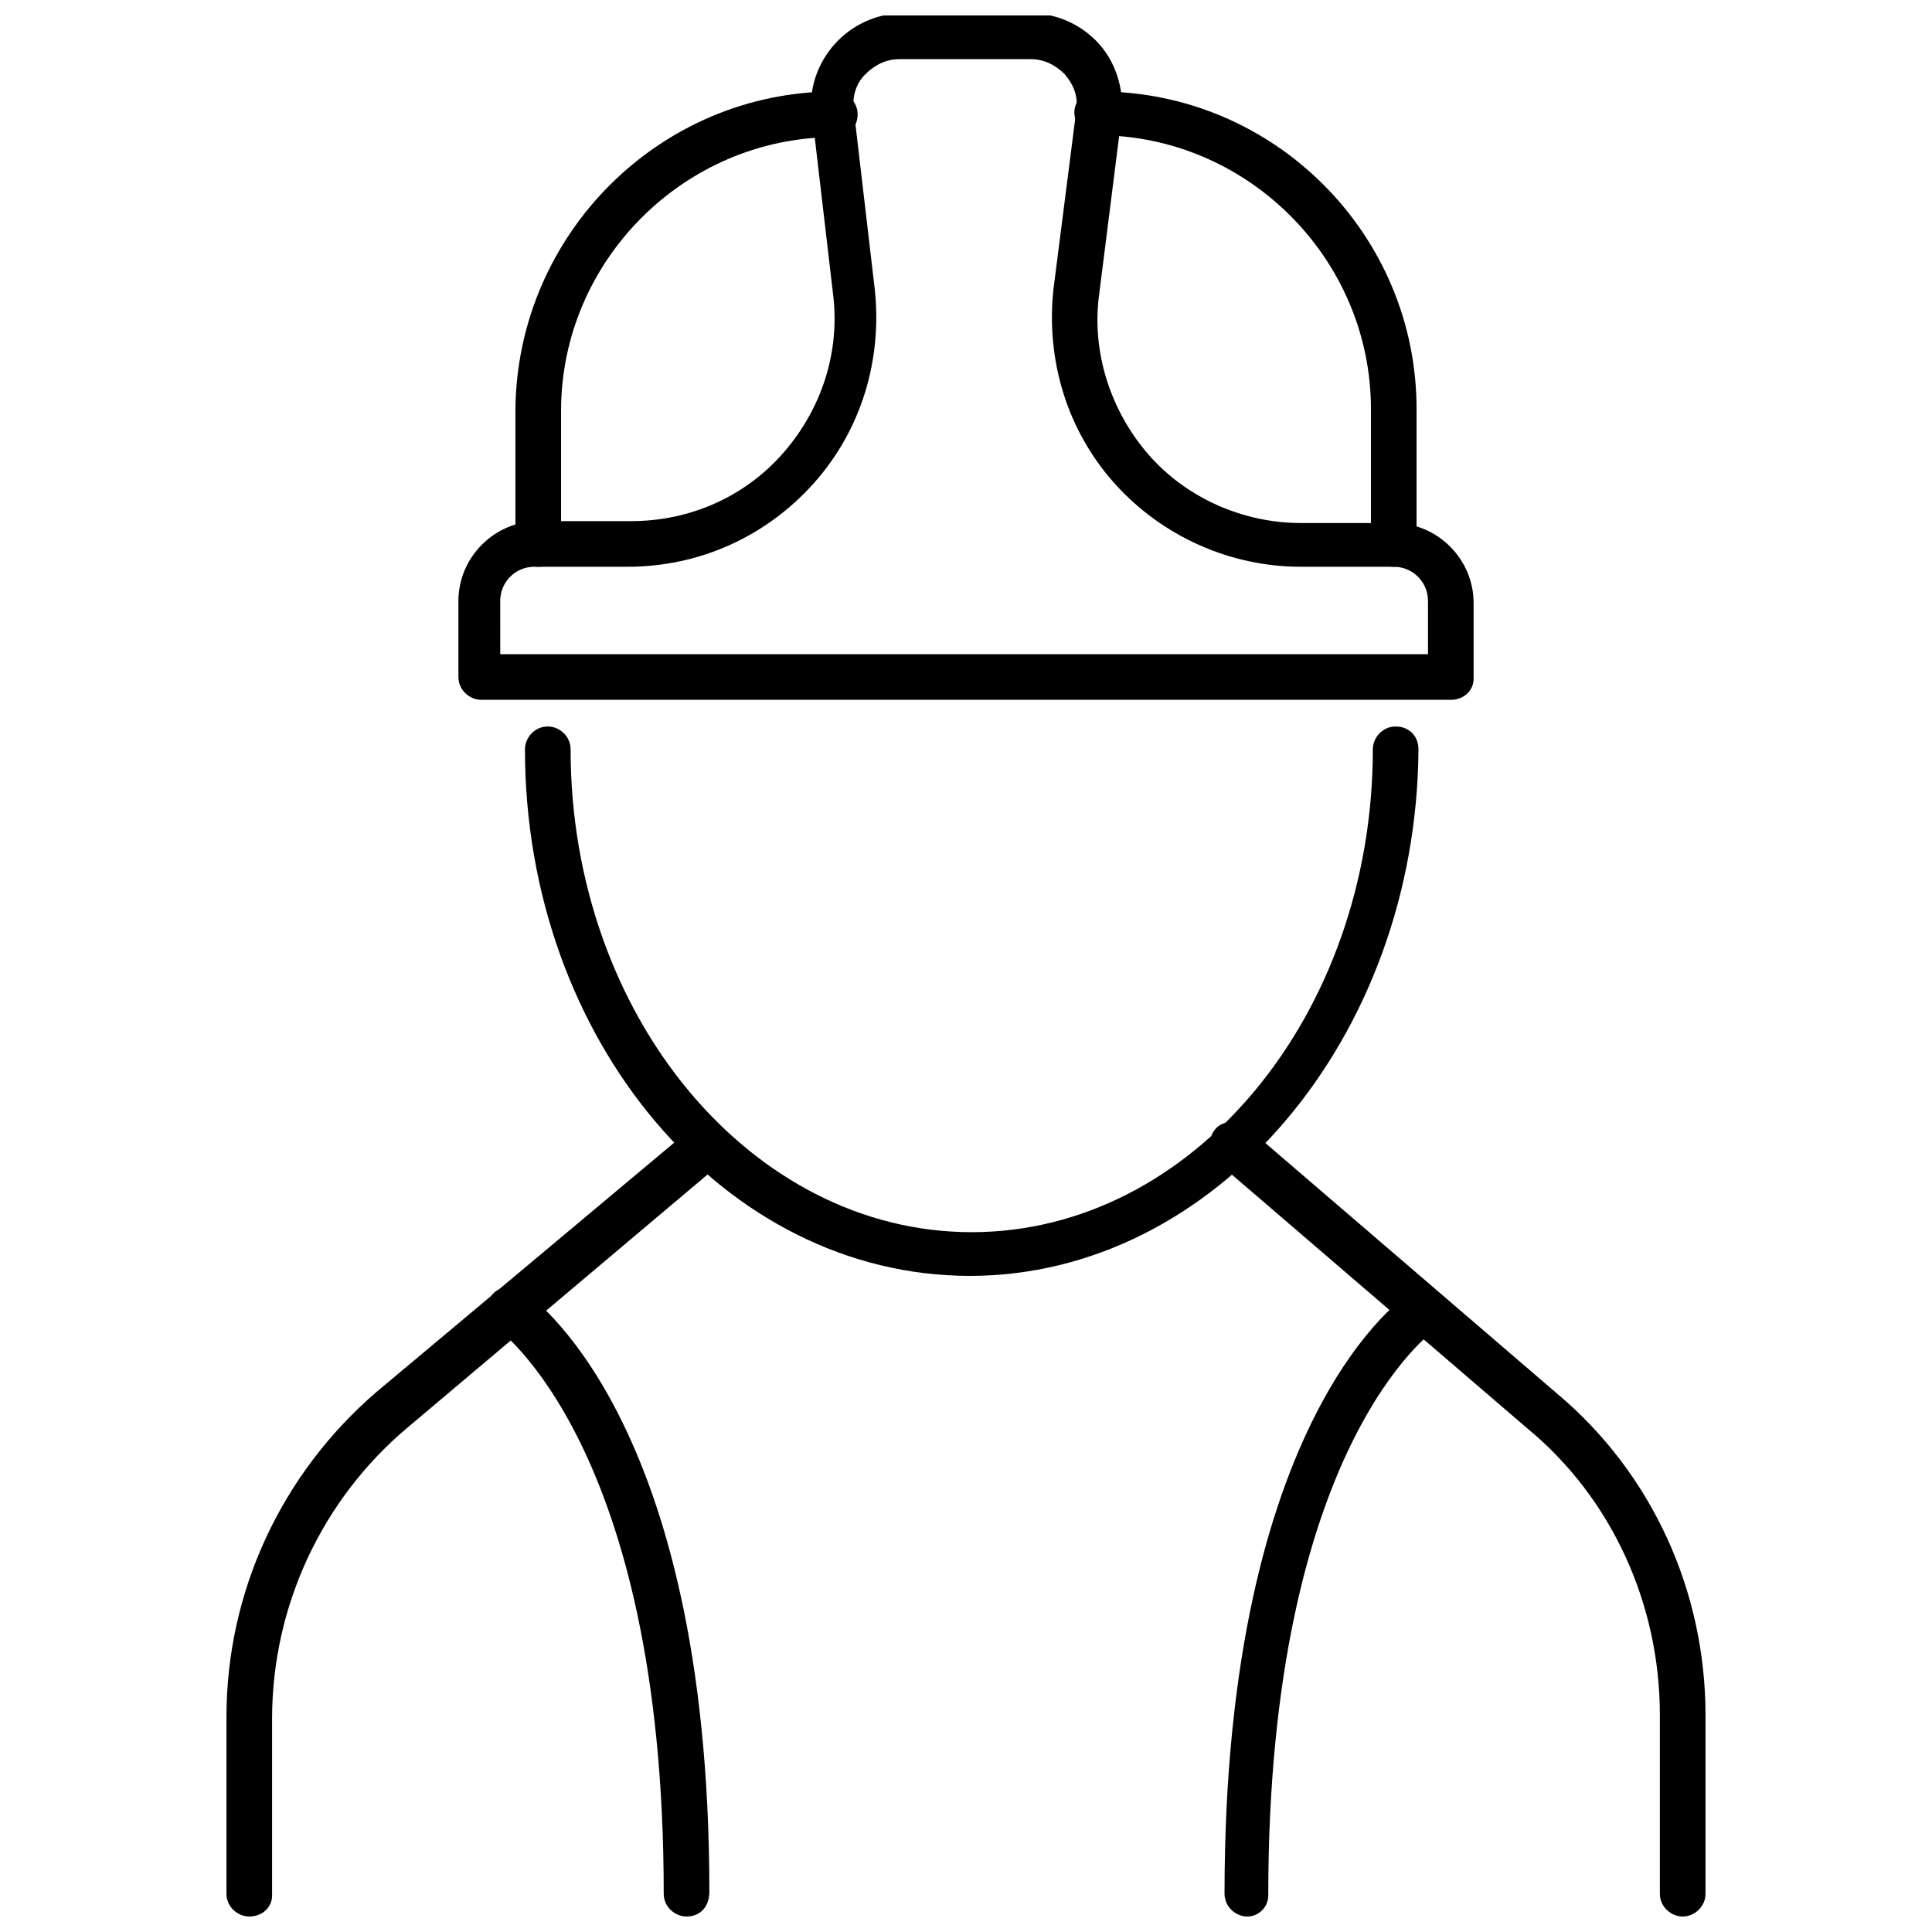
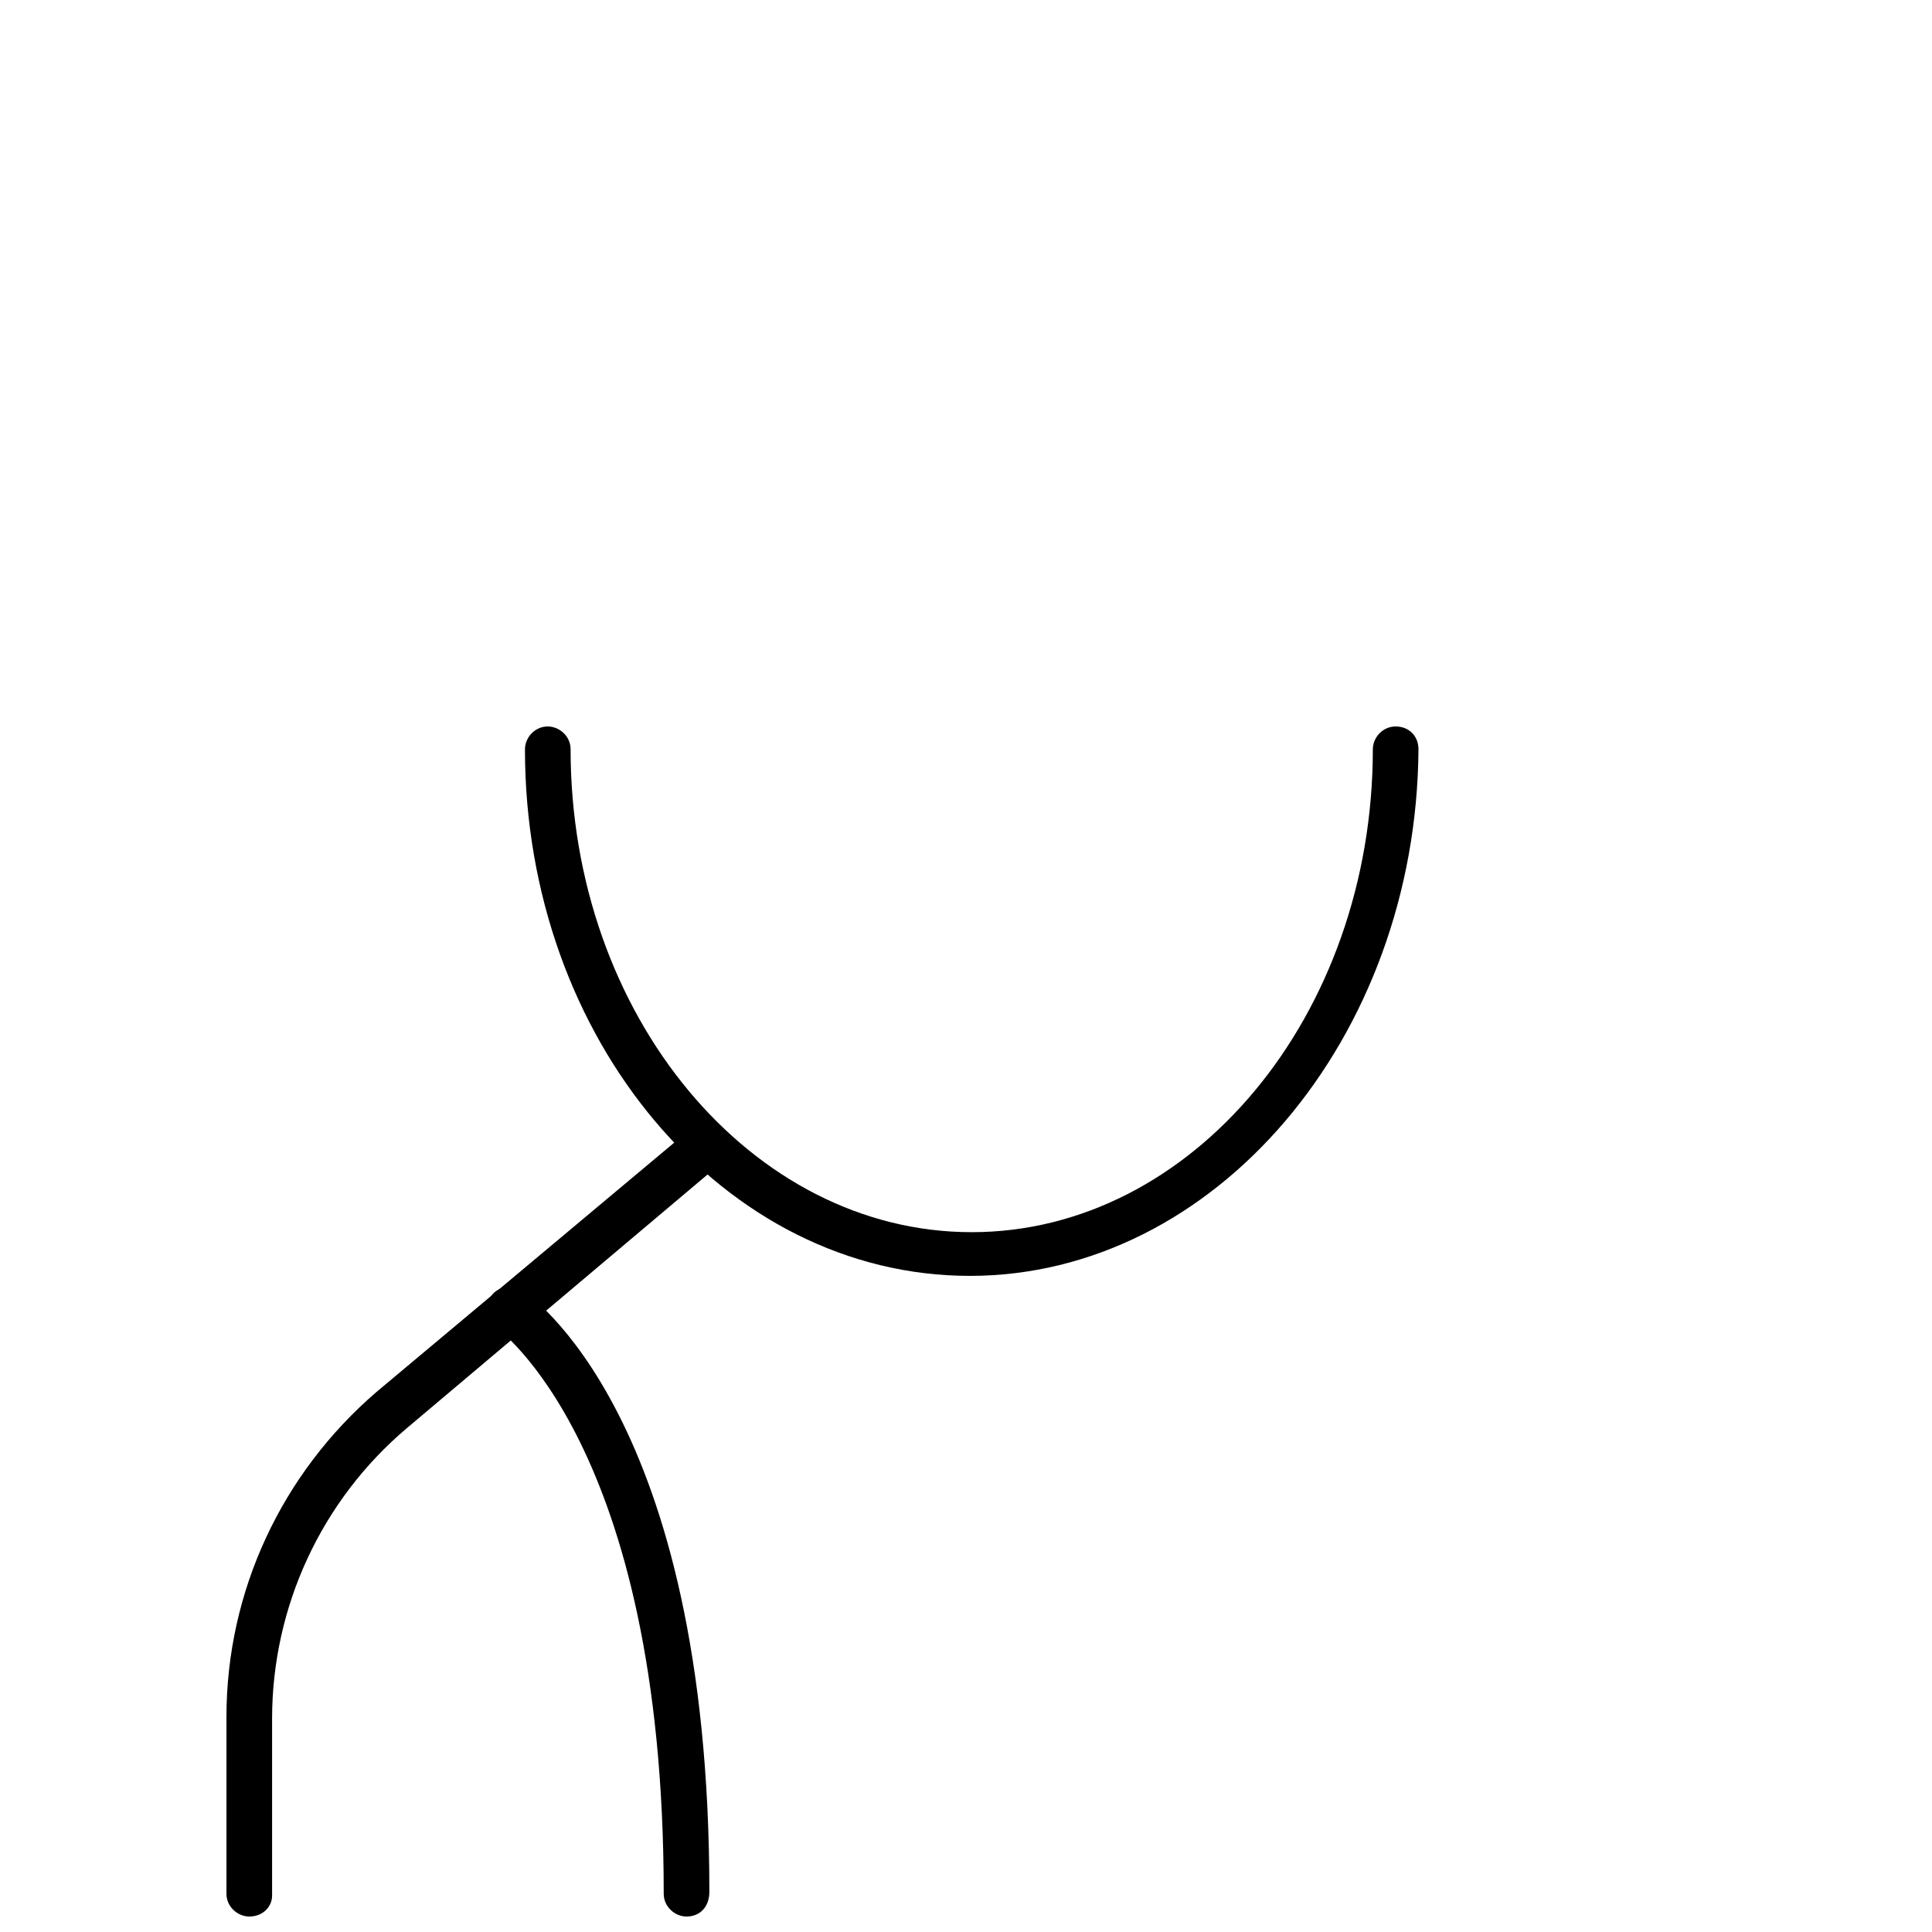
<svg xmlns="http://www.w3.org/2000/svg" width="800px" height="800px" version="1.1" viewBox="144 144 512 512">
  <defs>
    <clipPath id="e">
      <path d="m464 441h132v210.9h-132z" />
    </clipPath>
    <clipPath id="d">
      <path d="m204 441h134v210.9h-134z" />
    </clipPath>
    <clipPath id="c">
      <path d="m265 148.09h270v181.91h-270z" />
    </clipPath>
    <clipPath id="b">
-       <path d="m468 485h60v166.9h-60z" />
-     </clipPath>
+       </clipPath>
    <clipPath id="a">
      <path d="m272 484h60v167.9h-60z" />
    </clipPath>
  </defs>
  <g clip-path="url(#e)">
-     <path d="m589.93 651.9c-3.023 0-6.047-2.519-6.047-6.047v-47.359c0-29.223-12.594-57.434-35.266-76.074l-82.121-70.535c-2.519-2.016-2.519-6.047-0.504-8.566 2.016-2.519 6.047-2.519 8.566-0.504l82.121 70.535c25.191 21.16 39.297 52.395 39.297 85.145v47.359c0 3.527-3.023 6.047-6.047 6.047z" />
-   </g>
+     </g>
  <g clip-path="url(#d)">
    <path d="m210.06 651.9c-3.023 0-6.047-2.519-6.047-6.047v-46.855c0-33.25 14.609-64.488 39.801-86.152l83.633-70.031c2.519-2.016 6.047-2.016 8.566 0.504 2.016 2.519 2.016 6.047-0.504 8.566l-83.633 70.539c-22.672 19.145-35.77 47.359-35.77 77.082v46.855c0 3.019-2.519 5.539-6.047 5.539z" />
  </g>
  <path d="m401.01 482.12c-64.992 0-117.89-62.473-117.89-139.55 0-3.023 2.519-6.047 6.047-6.047 3.023 0 6.047 2.519 6.047 6.047 0 70.535 47.863 127.97 106.3 127.97s106.3-57.434 106.3-127.97c0-3.023 2.519-6.047 6.047-6.047 3.527 0 6.047 2.519 6.047 6.047-0.512 76.578-53.918 139.55-118.91 139.55z" />
  <g clip-path="url(#c)">
-     <path d="m528.47 329.46h-256.94c-3.023 0-6.047-2.519-6.047-6.047v-20.152c0-11.586 9.574-21.16 21.16-21.16h24.688c15.617 0 30.23-6.551 40.305-18.137 10.078-11.586 15.113-26.703 13.098-42.32l-5.543-47.359c-1.008-6.551 1.512-13.602 6.047-18.641 4.535-5.039 11.082-8.062 17.633-8.062h34.762c6.551 0 13.098 3.023 17.633 8.062 4.535 5.039 6.551 12.09 6.047 18.641l-6.043 47.863c-2.016 15.113 3.023 30.73 13.098 42.32 10.078 11.586 25.191 18.137 40.305 18.137h24.688c11.586 0 21.16 9.574 21.16 21.16v20.152c0 3.023-2.519 5.543-6.047 5.543zm-251.4-12.09h245.36v-14.105c0-5.039-4.031-9.07-9.07-9.07h-24.688c-18.641 0-36.777-8.062-49.375-22.168-12.594-14.105-18.137-32.746-16.121-51.387l6.047-47.359c0.504-3.527-0.504-6.551-3.023-9.574-2.519-2.519-5.543-4.031-9.07-4.031h-34.762c-3.527 0-6.551 1.512-9.07 4.031-2.519 2.519-3.527 6.047-3.023 9.574l5.543 47.359c2.016 18.641-3.527 37.281-16.121 51.387s-30.23 22.168-49.375 22.168h-24.688c-5.039 0-9.07 4.031-9.07 9.07l0.008 14.105z" />
-   </g>
-   <path d="m513.36 294.2c-3.023 0-6.047-2.519-6.047-6.047v-35.77c0-39.801-32.746-72.547-72.547-72.547-3.023 0-6.047-2.519-6.047-6.047 0-3.527 3.023-5.543 6.551-5.543 46.352 0 84.137 37.785 84.137 84.137v35.77c0 3.527-2.519 6.047-6.047 6.047z" />
-   <path d="m286.64 294.2c-3.023 0-6.047-2.519-6.047-6.047v-35.77c0.504-46.352 38.293-84.137 84.641-84.137 3.023 0 6.047 2.519 6.047 6.047 0 3.527-2.519 6.047-6.047 6.047-39.801 0-72.547 32.746-72.547 72.547v35.77c0 3.023-2.519 5.543-6.047 5.543z" />
+     </g>
  <g clip-path="url(#b)">
    <path d="m474.56 651.9c-3.023 0-6.047-2.519-6.047-6.047 0-126.96 47.863-158.7 49.879-159.71 2.519-1.512 6.551-1.008 8.062 2.016 1.512 2.519 1.008 6.551-2.016 8.062-0.504 0.504-44.336 30.73-44.336 150.14 0 3.019-2.519 5.539-5.543 5.539z" />
  </g>
  <g clip-path="url(#a)">
    <path d="m325.94 651.9c-3.023 0-6.047-2.519-6.047-6.047 0-119.4-44.336-149.63-44.336-150.14-2.519-2.016-3.527-5.543-1.512-8.062 1.512-2.519 5.543-3.527 8.062-2.016 2.016 1.512 49.879 33.25 49.879 159.71 0 4.035-2.519 6.555-6.047 6.555z" />
  </g>
</svg>